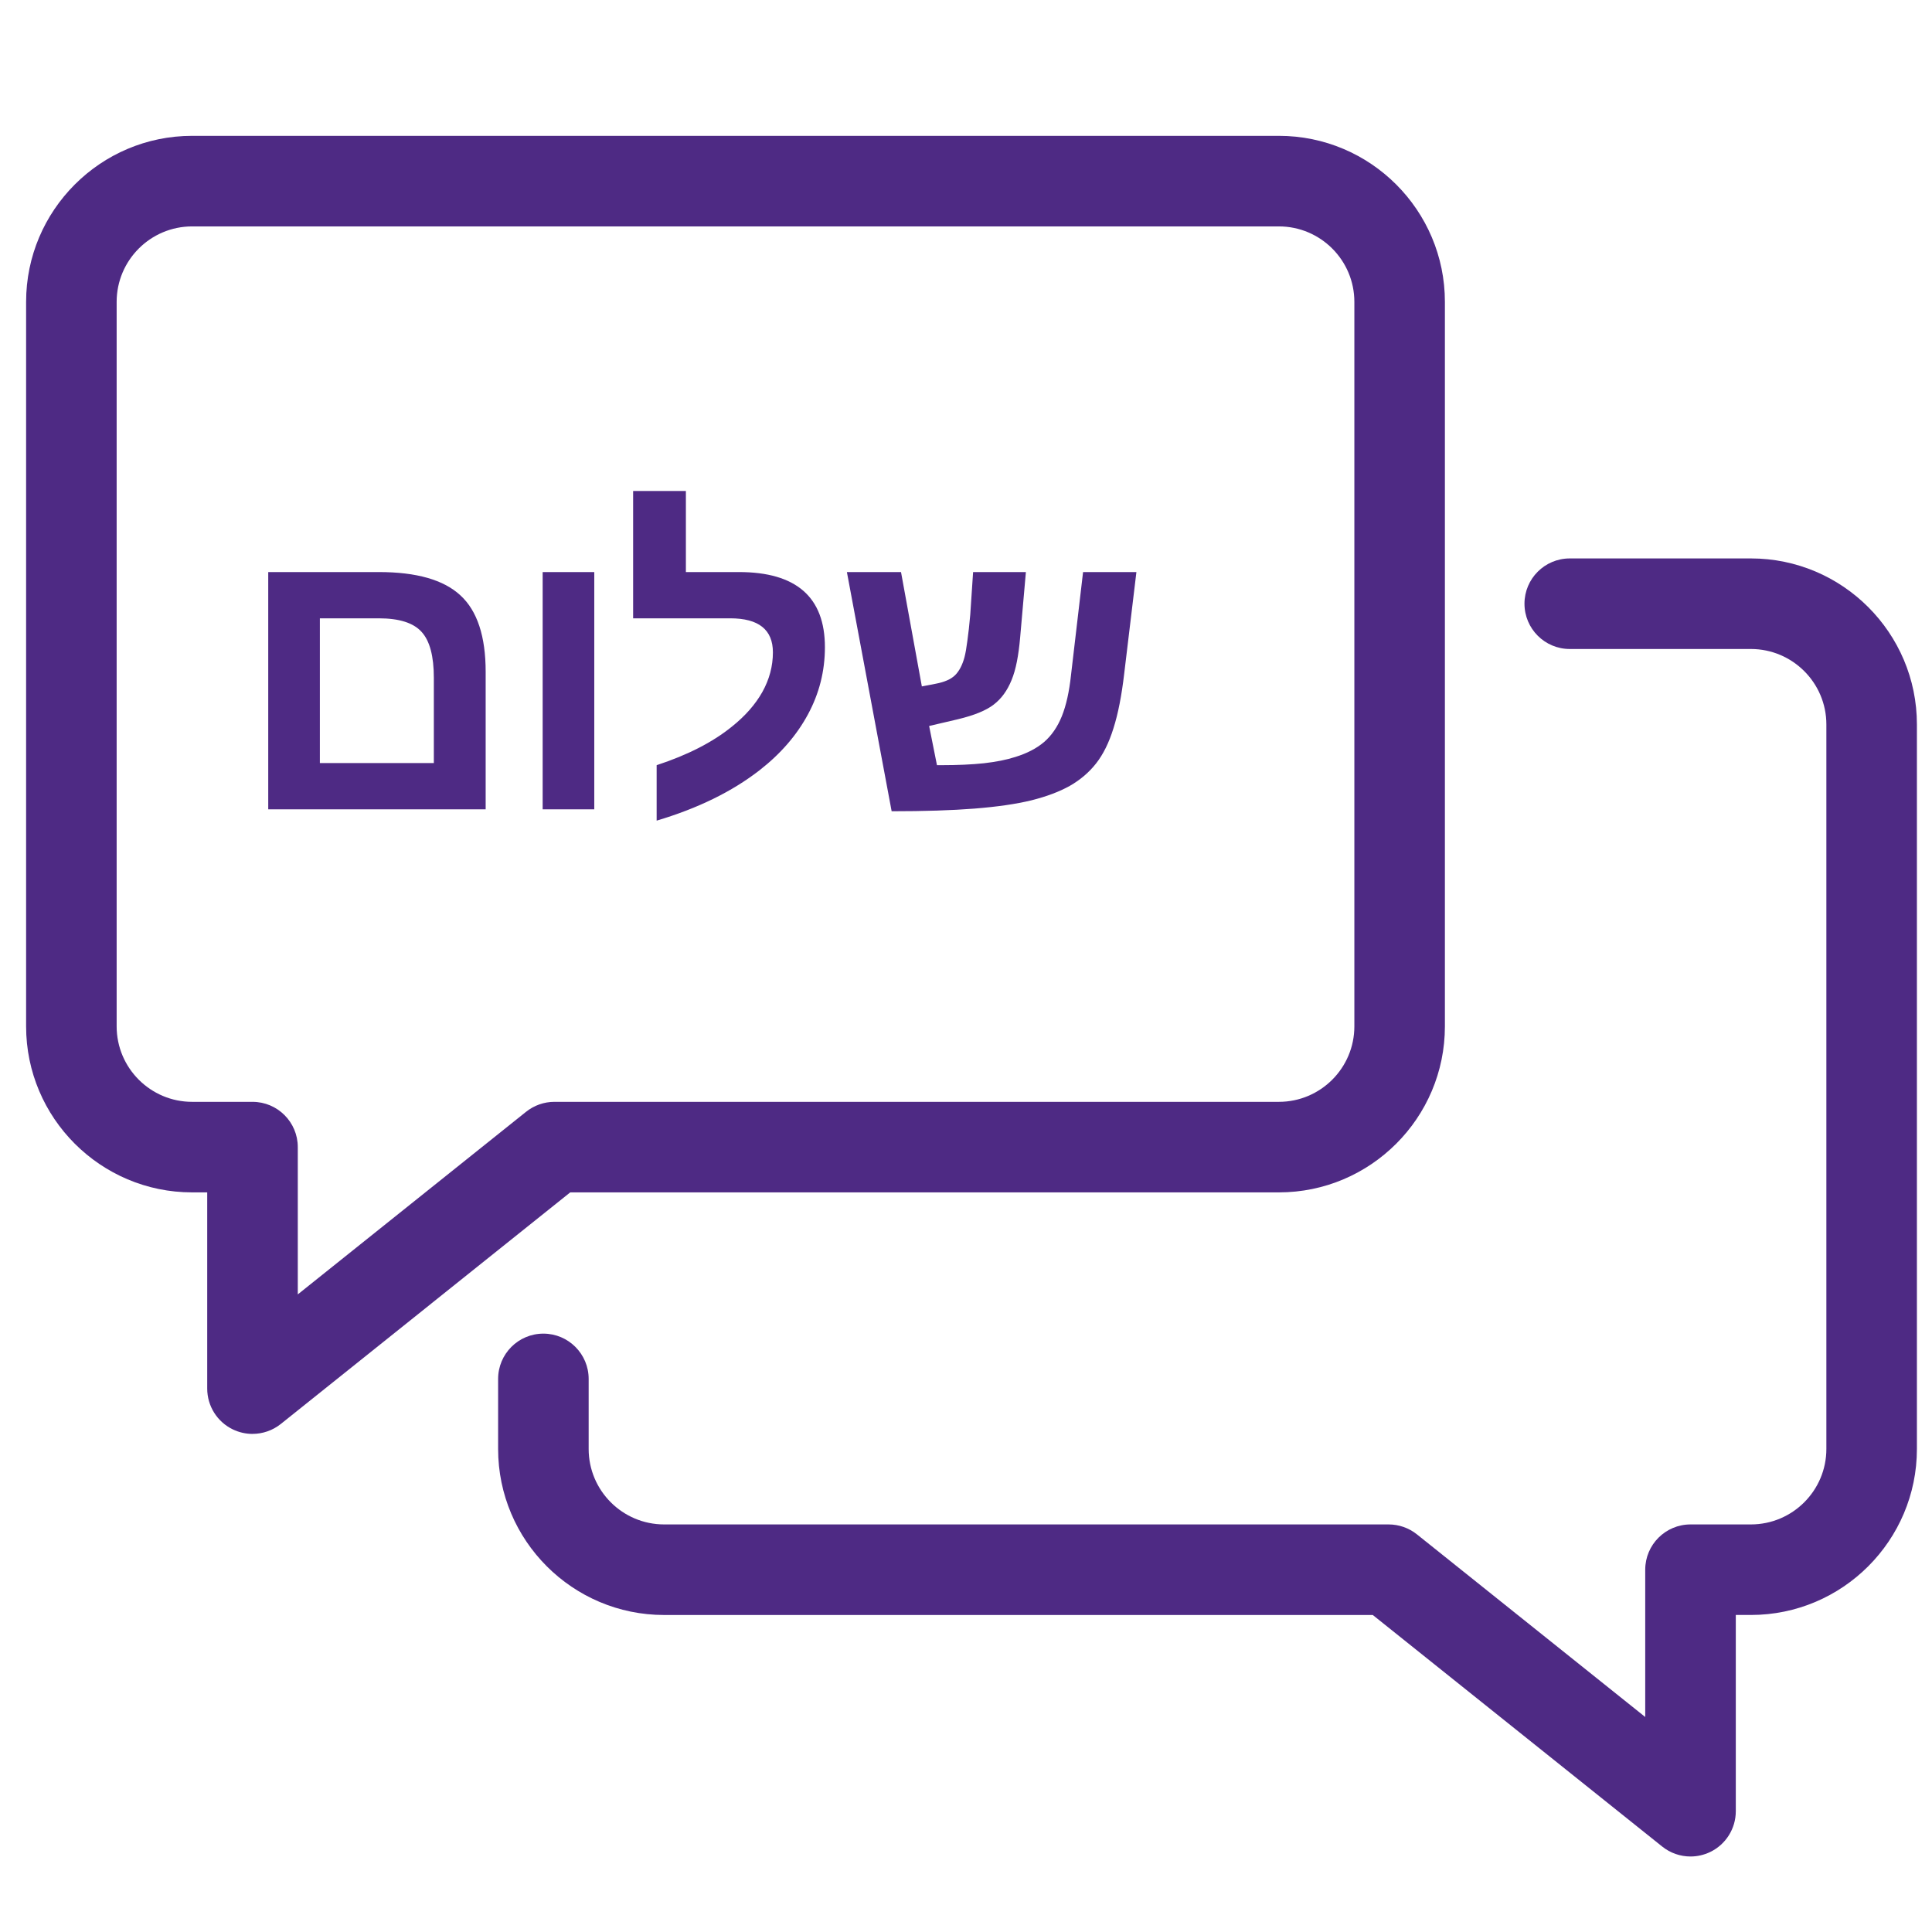
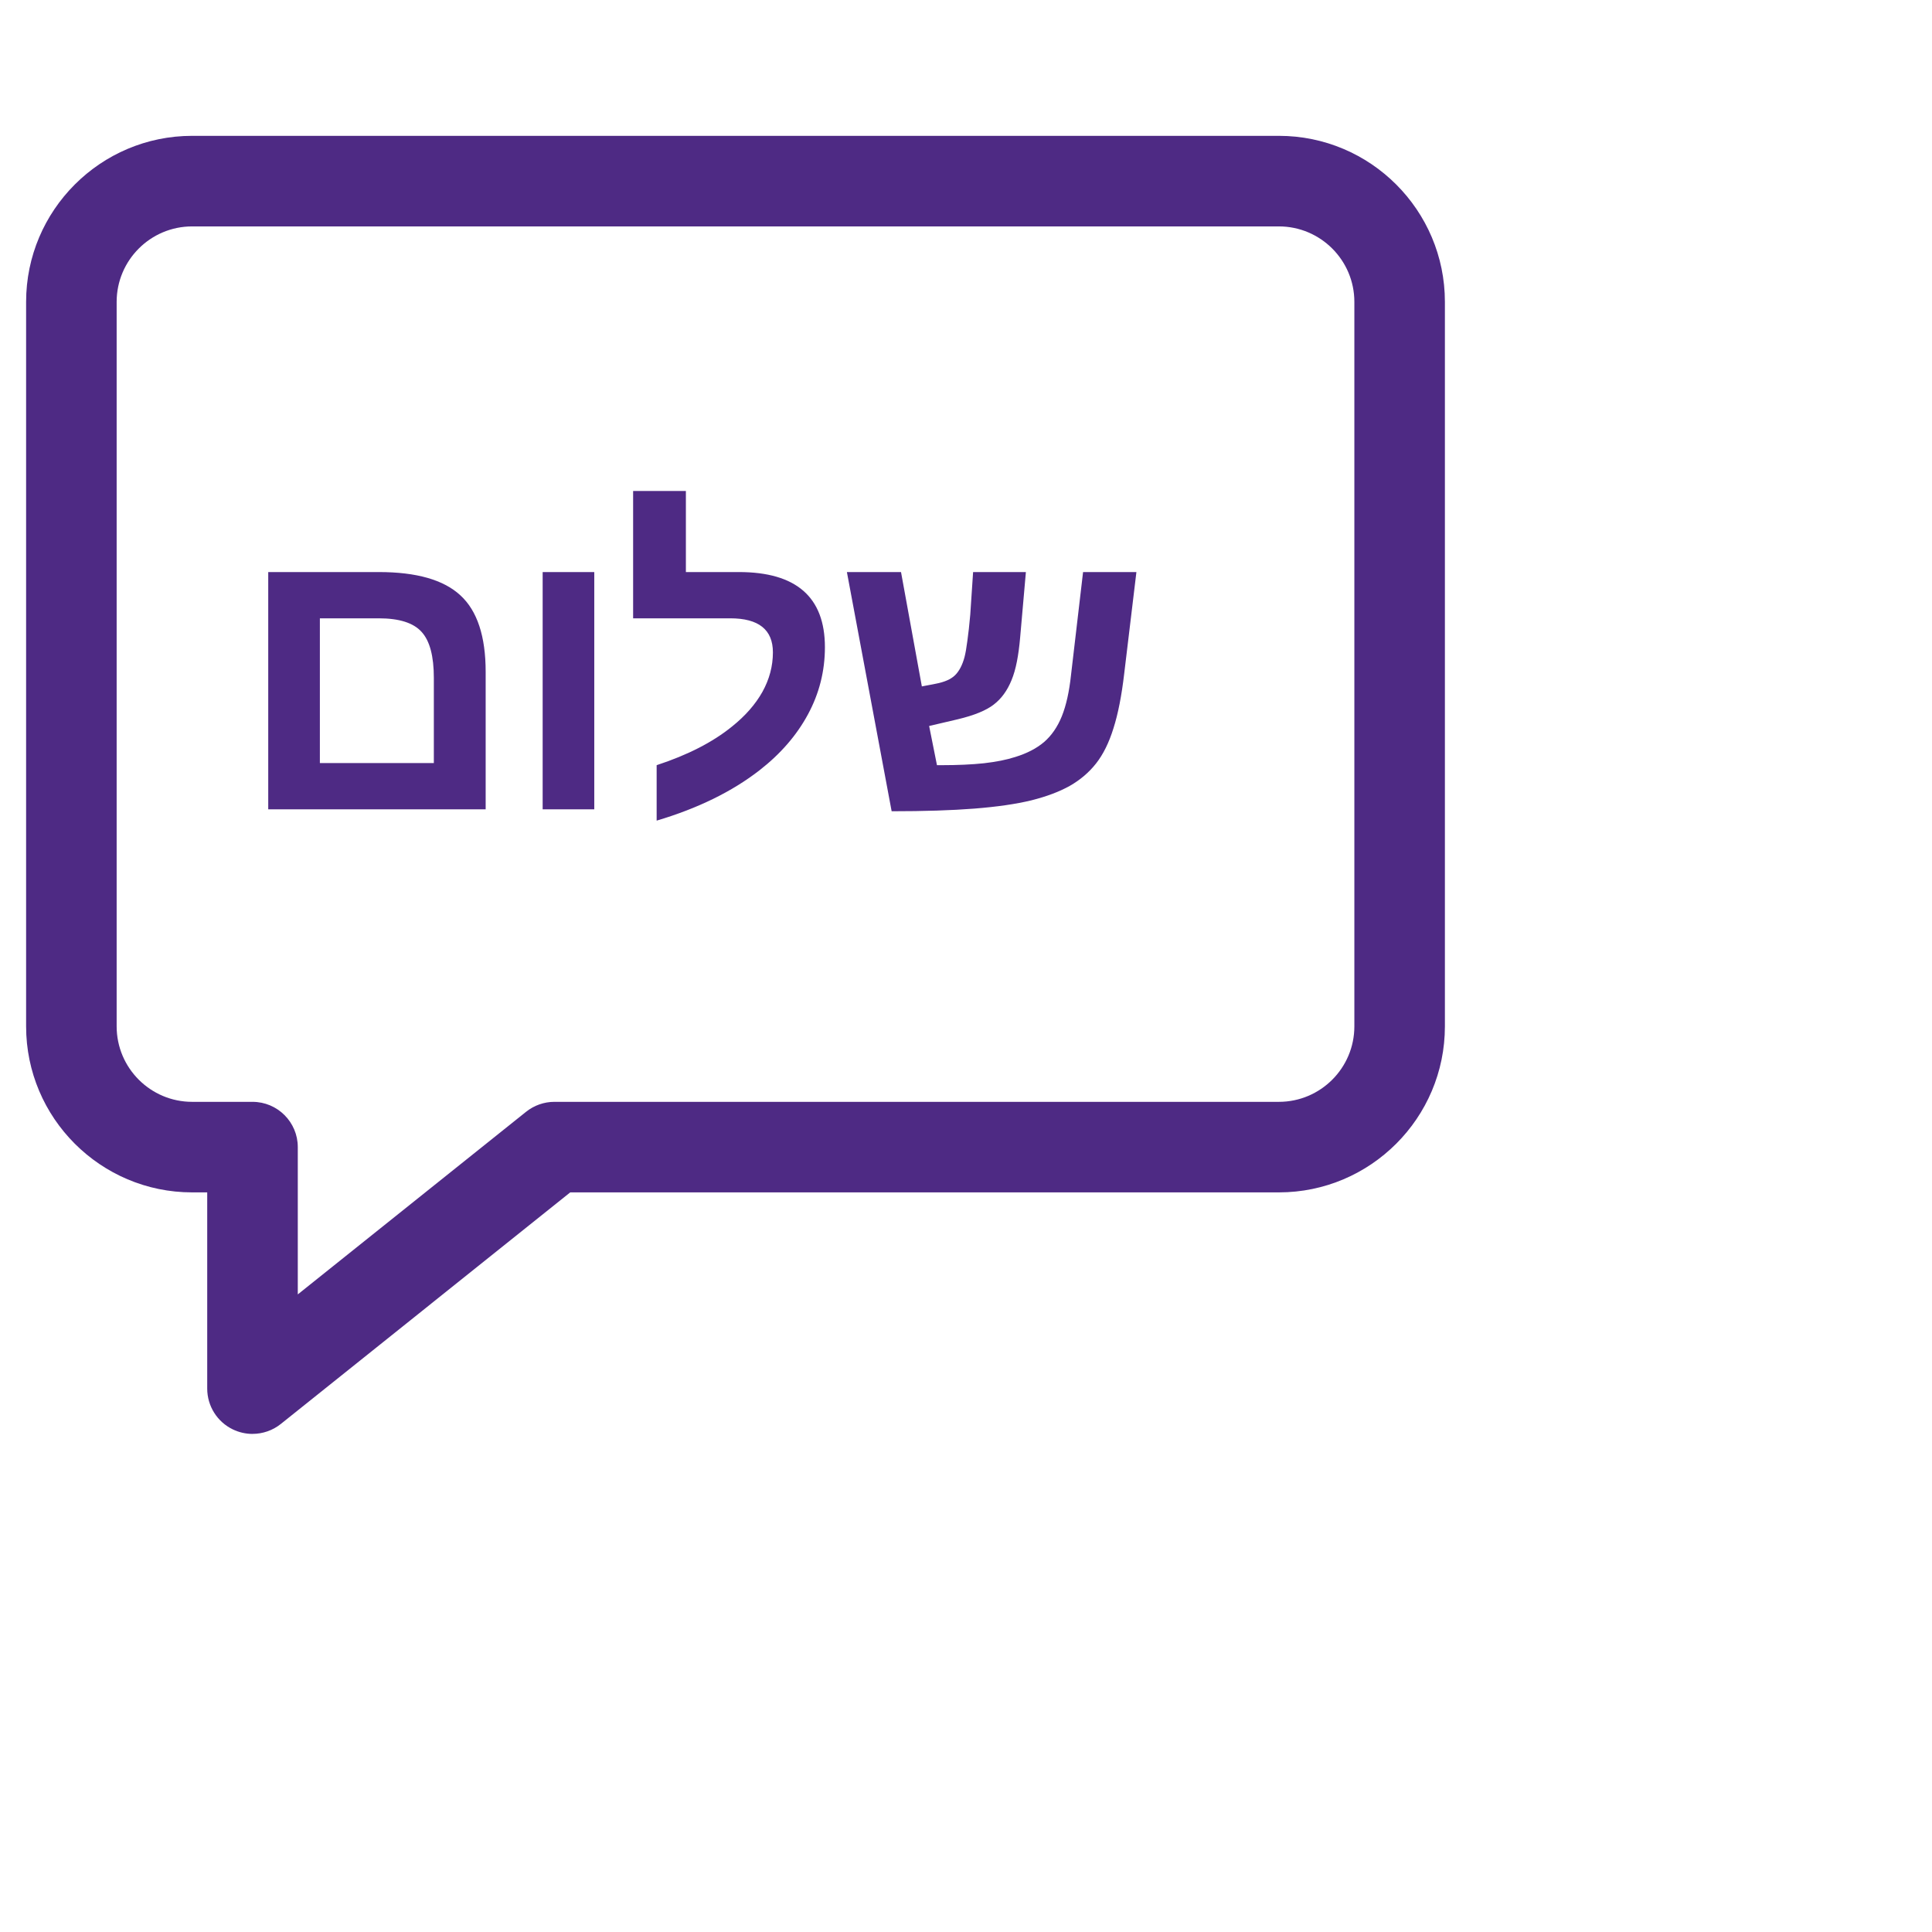
<svg xmlns="http://www.w3.org/2000/svg" width="74" height="74" viewBox="0 0 74 74" fill="none">
  <path d="M9.672 54.922C9.416 54.922 9.159 54.865 8.92 54.75C8.319 54.462 7.937 53.853 7.937 53.187V45.671H7.359C3.852 45.671 1 42.819 1 39.312V11.562C1 8.055 3.852 5.203 7.359 5.203H48.984C52.491 5.203 55.343 8.055 55.343 11.562V39.312C55.343 42.819 52.491 45.671 48.984 45.671H21.841L10.756 54.541C10.442 54.792 10.058 54.921 9.672 54.921L9.672 54.922ZM7.359 8.672C5.765 8.672 4.468 9.968 4.468 11.562V39.312C4.468 40.907 5.765 42.203 7.359 42.203H9.672C10.629 42.203 11.406 42.98 11.406 43.937V49.578L20.15 42.584C20.457 42.338 20.841 42.203 21.234 42.203H48.984C50.579 42.203 51.875 40.907 51.875 39.312V11.562C51.875 9.968 50.579 8.672 48.984 8.672L7.359 8.672Z" fill="#4E2A84" />
-   <path d="M64.75 71.108C64.364 71.108 63.98 70.979 63.666 70.727L52.58 61.858H25.438C21.931 61.858 19.079 59.005 19.079 55.499V52.816C19.079 51.858 19.855 51.081 20.813 51.081C21.77 51.081 22.547 51.858 22.547 52.816V55.499C22.547 57.093 23.843 58.389 25.438 58.389H53.188C53.581 58.389 53.965 58.524 54.272 58.77L63.016 65.765V60.123C63.016 59.166 63.793 58.389 64.751 58.389H67.063C68.657 58.389 69.954 57.093 69.954 55.498V27.748C69.954 26.154 68.657 24.858 67.063 24.858H60.126C59.168 24.858 58.391 24.081 58.391 23.123C58.391 22.166 59.168 21.389 60.126 21.389H67.063C70.57 21.389 73.422 24.241 73.422 27.748V55.498C73.422 59.005 70.57 61.857 67.063 61.857H66.485V69.373C66.485 70.04 66.103 70.648 65.503 70.936C65.263 71.051 65.006 71.108 64.751 71.108L64.75 71.108Z" fill="#4E2A84" />
  <path d="M18.602 25.734V31H10.274V21.911H14.508C15.953 21.911 16.996 22.209 17.635 22.804C18.28 23.395 18.602 24.372 18.602 25.734ZM12.252 29.227H16.617V25.961C16.617 25.131 16.461 24.545 16.148 24.203C15.836 23.856 15.289 23.683 14.508 23.683H12.252V29.227ZM22.762 21.911V31H20.785V21.911H22.762ZM25.151 29.308C26.342 28.918 27.304 28.424 28.036 27.829C28.544 27.423 28.932 26.981 29.201 26.503C29.469 26.02 29.604 25.514 29.604 24.987C29.604 24.118 29.059 23.683 27.97 23.683H24.25V18.805H26.271V21.911H28.3C30.497 21.911 31.596 22.87 31.596 24.789C31.596 25.707 31.378 26.566 30.944 27.367C30.514 28.163 29.899 28.873 29.098 29.498C28.044 30.319 26.728 30.963 25.151 31.432V29.308ZM40.978 30.099C40.578 30.324 40.085 30.509 39.499 30.656C38.918 30.797 38.193 30.902 37.324 30.971C36.459 31.039 35.402 31.073 34.152 31.073L32.438 21.911H34.511L35.309 26.291L35.844 26.188C36.176 26.125 36.42 26.017 36.577 25.866C36.738 25.709 36.86 25.477 36.943 25.17C36.982 25.019 37.019 24.809 37.053 24.54C37.092 24.267 37.128 23.935 37.163 23.544L37.272 21.911H39.294L39.074 24.416C39.045 24.757 39.003 25.065 38.95 25.338C38.896 25.612 38.828 25.849 38.745 26.049C38.583 26.449 38.356 26.762 38.063 26.986C37.775 27.211 37.316 27.399 36.686 27.55L35.588 27.807L35.888 29.308H36.064C36.674 29.308 37.214 29.284 37.682 29.235C38.156 29.181 38.559 29.101 38.891 28.993C39.335 28.856 39.702 28.666 39.99 28.422C40.278 28.173 40.505 27.843 40.671 27.433C40.837 27.018 40.954 26.493 41.022 25.858L41.484 21.911H43.527L43.059 25.807C42.961 26.647 42.824 27.343 42.648 27.895C42.477 28.446 42.255 28.895 41.982 29.242C41.713 29.584 41.379 29.87 40.978 30.099Z" fill="#4E2A84" />
</svg>